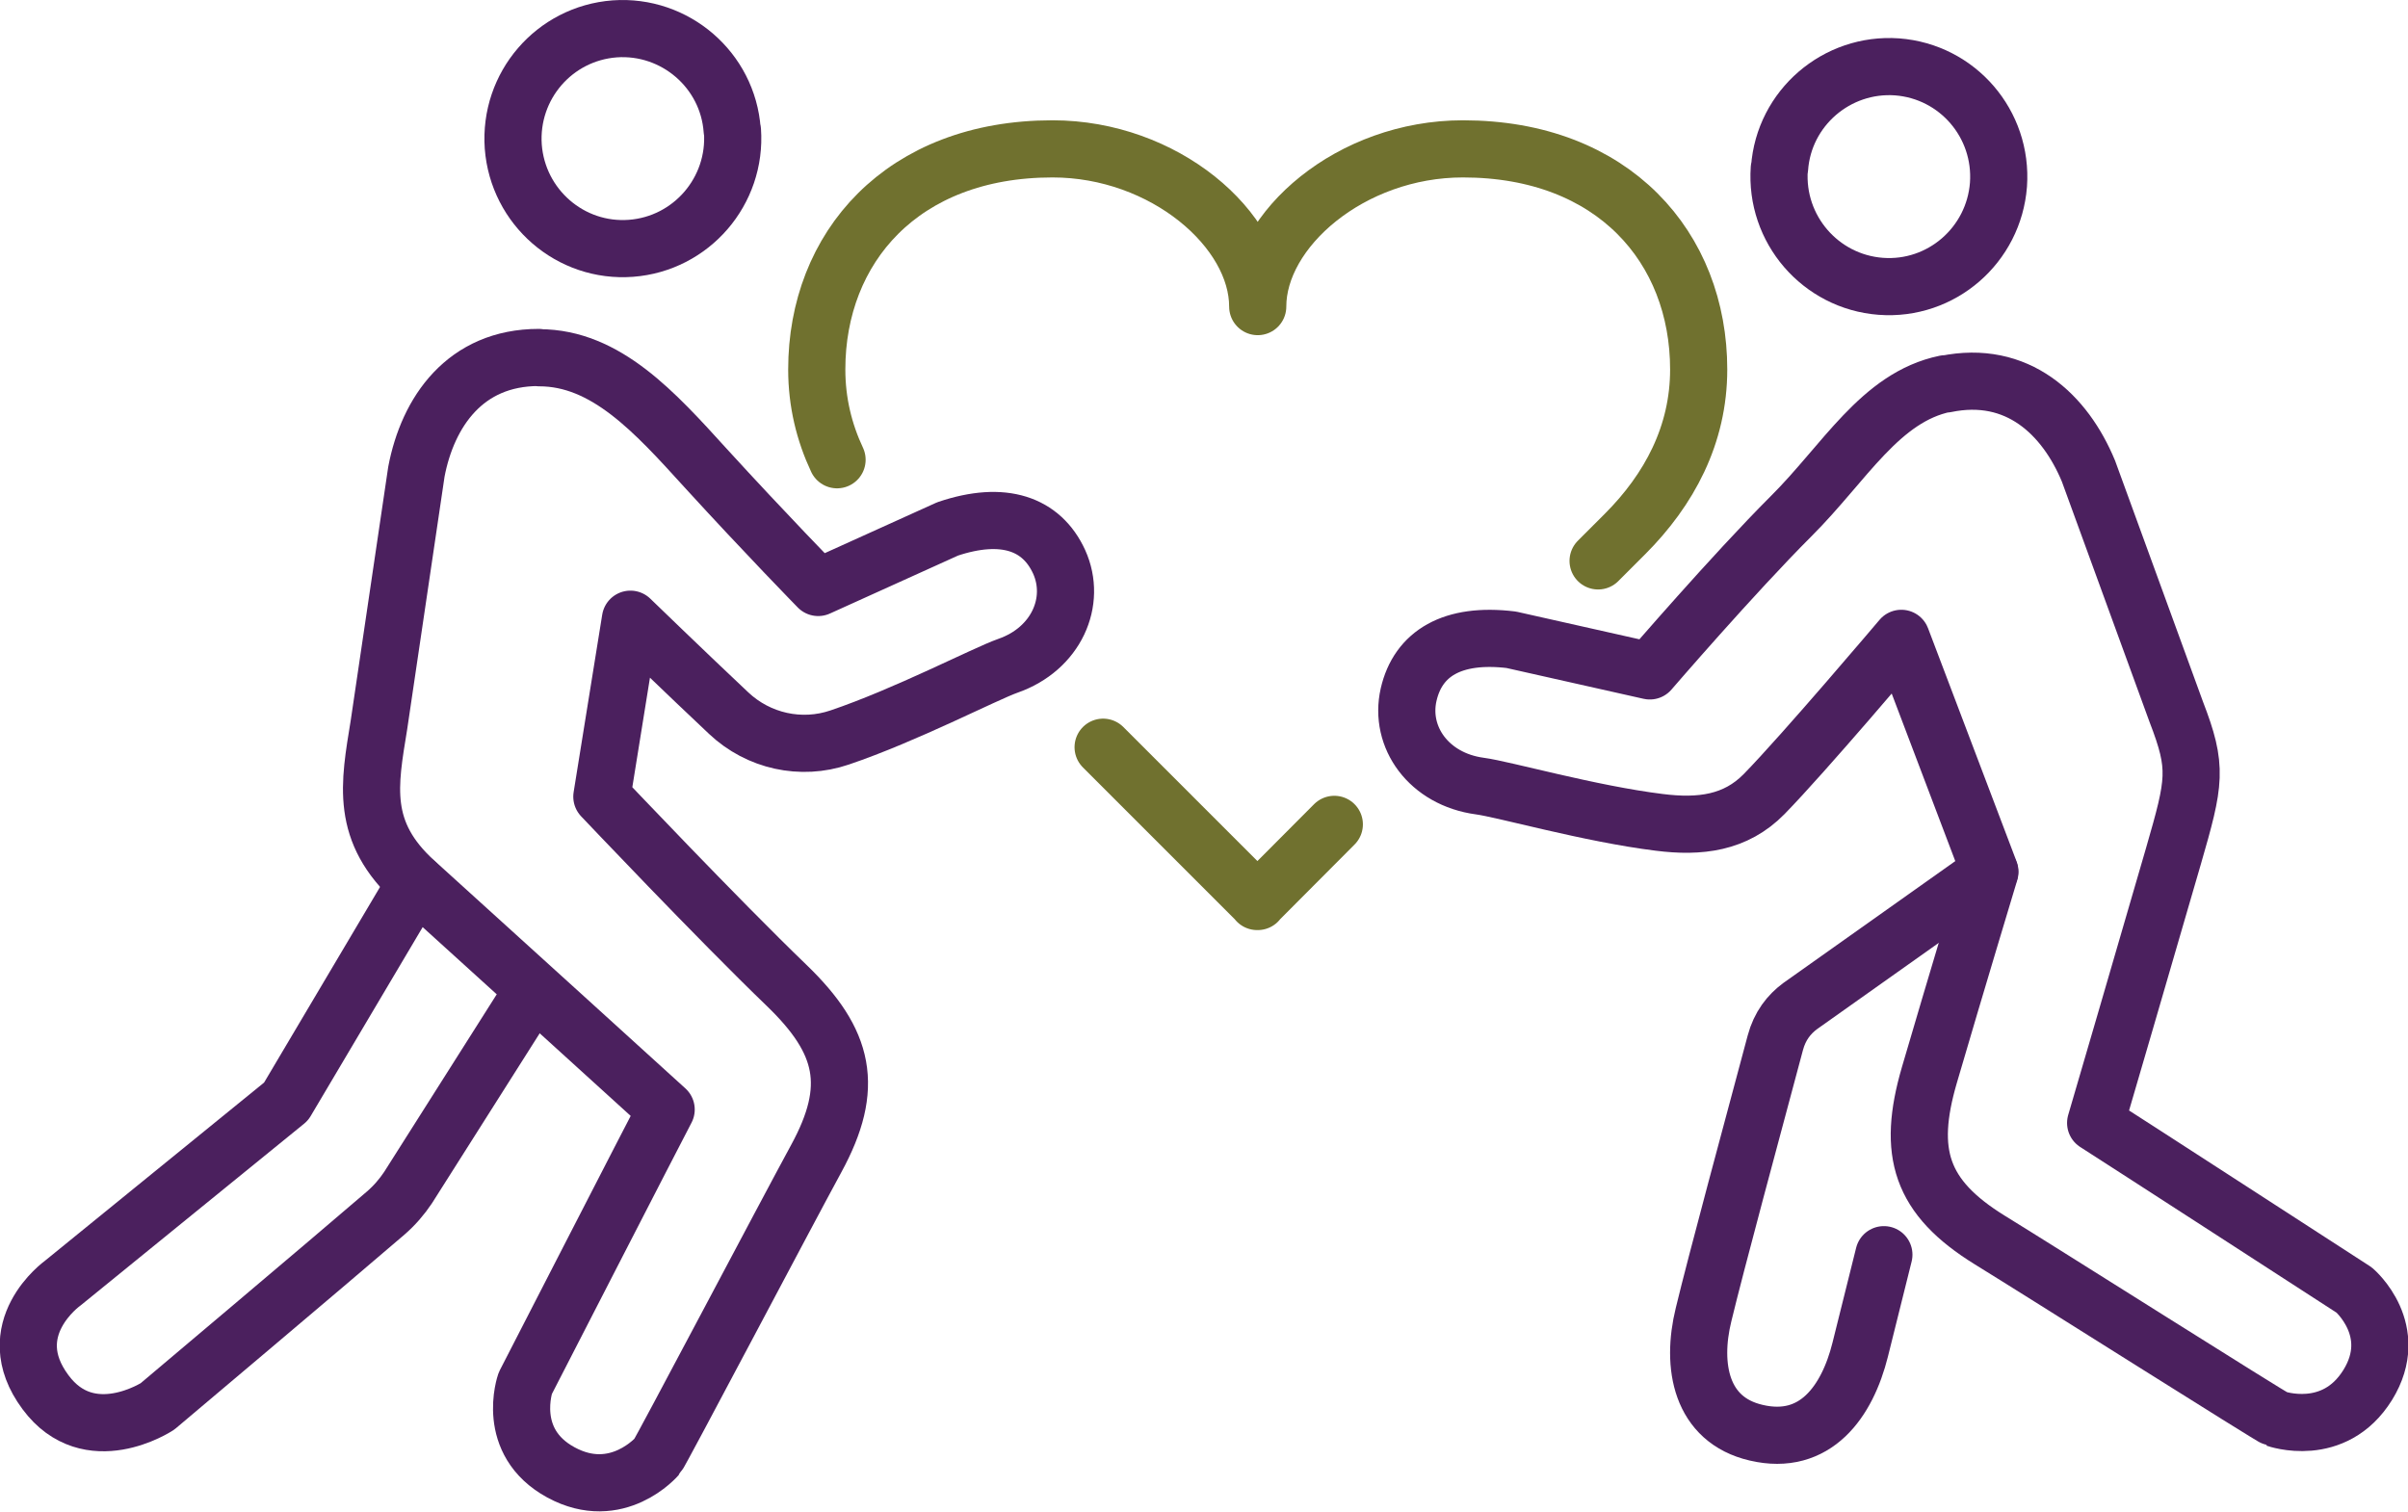
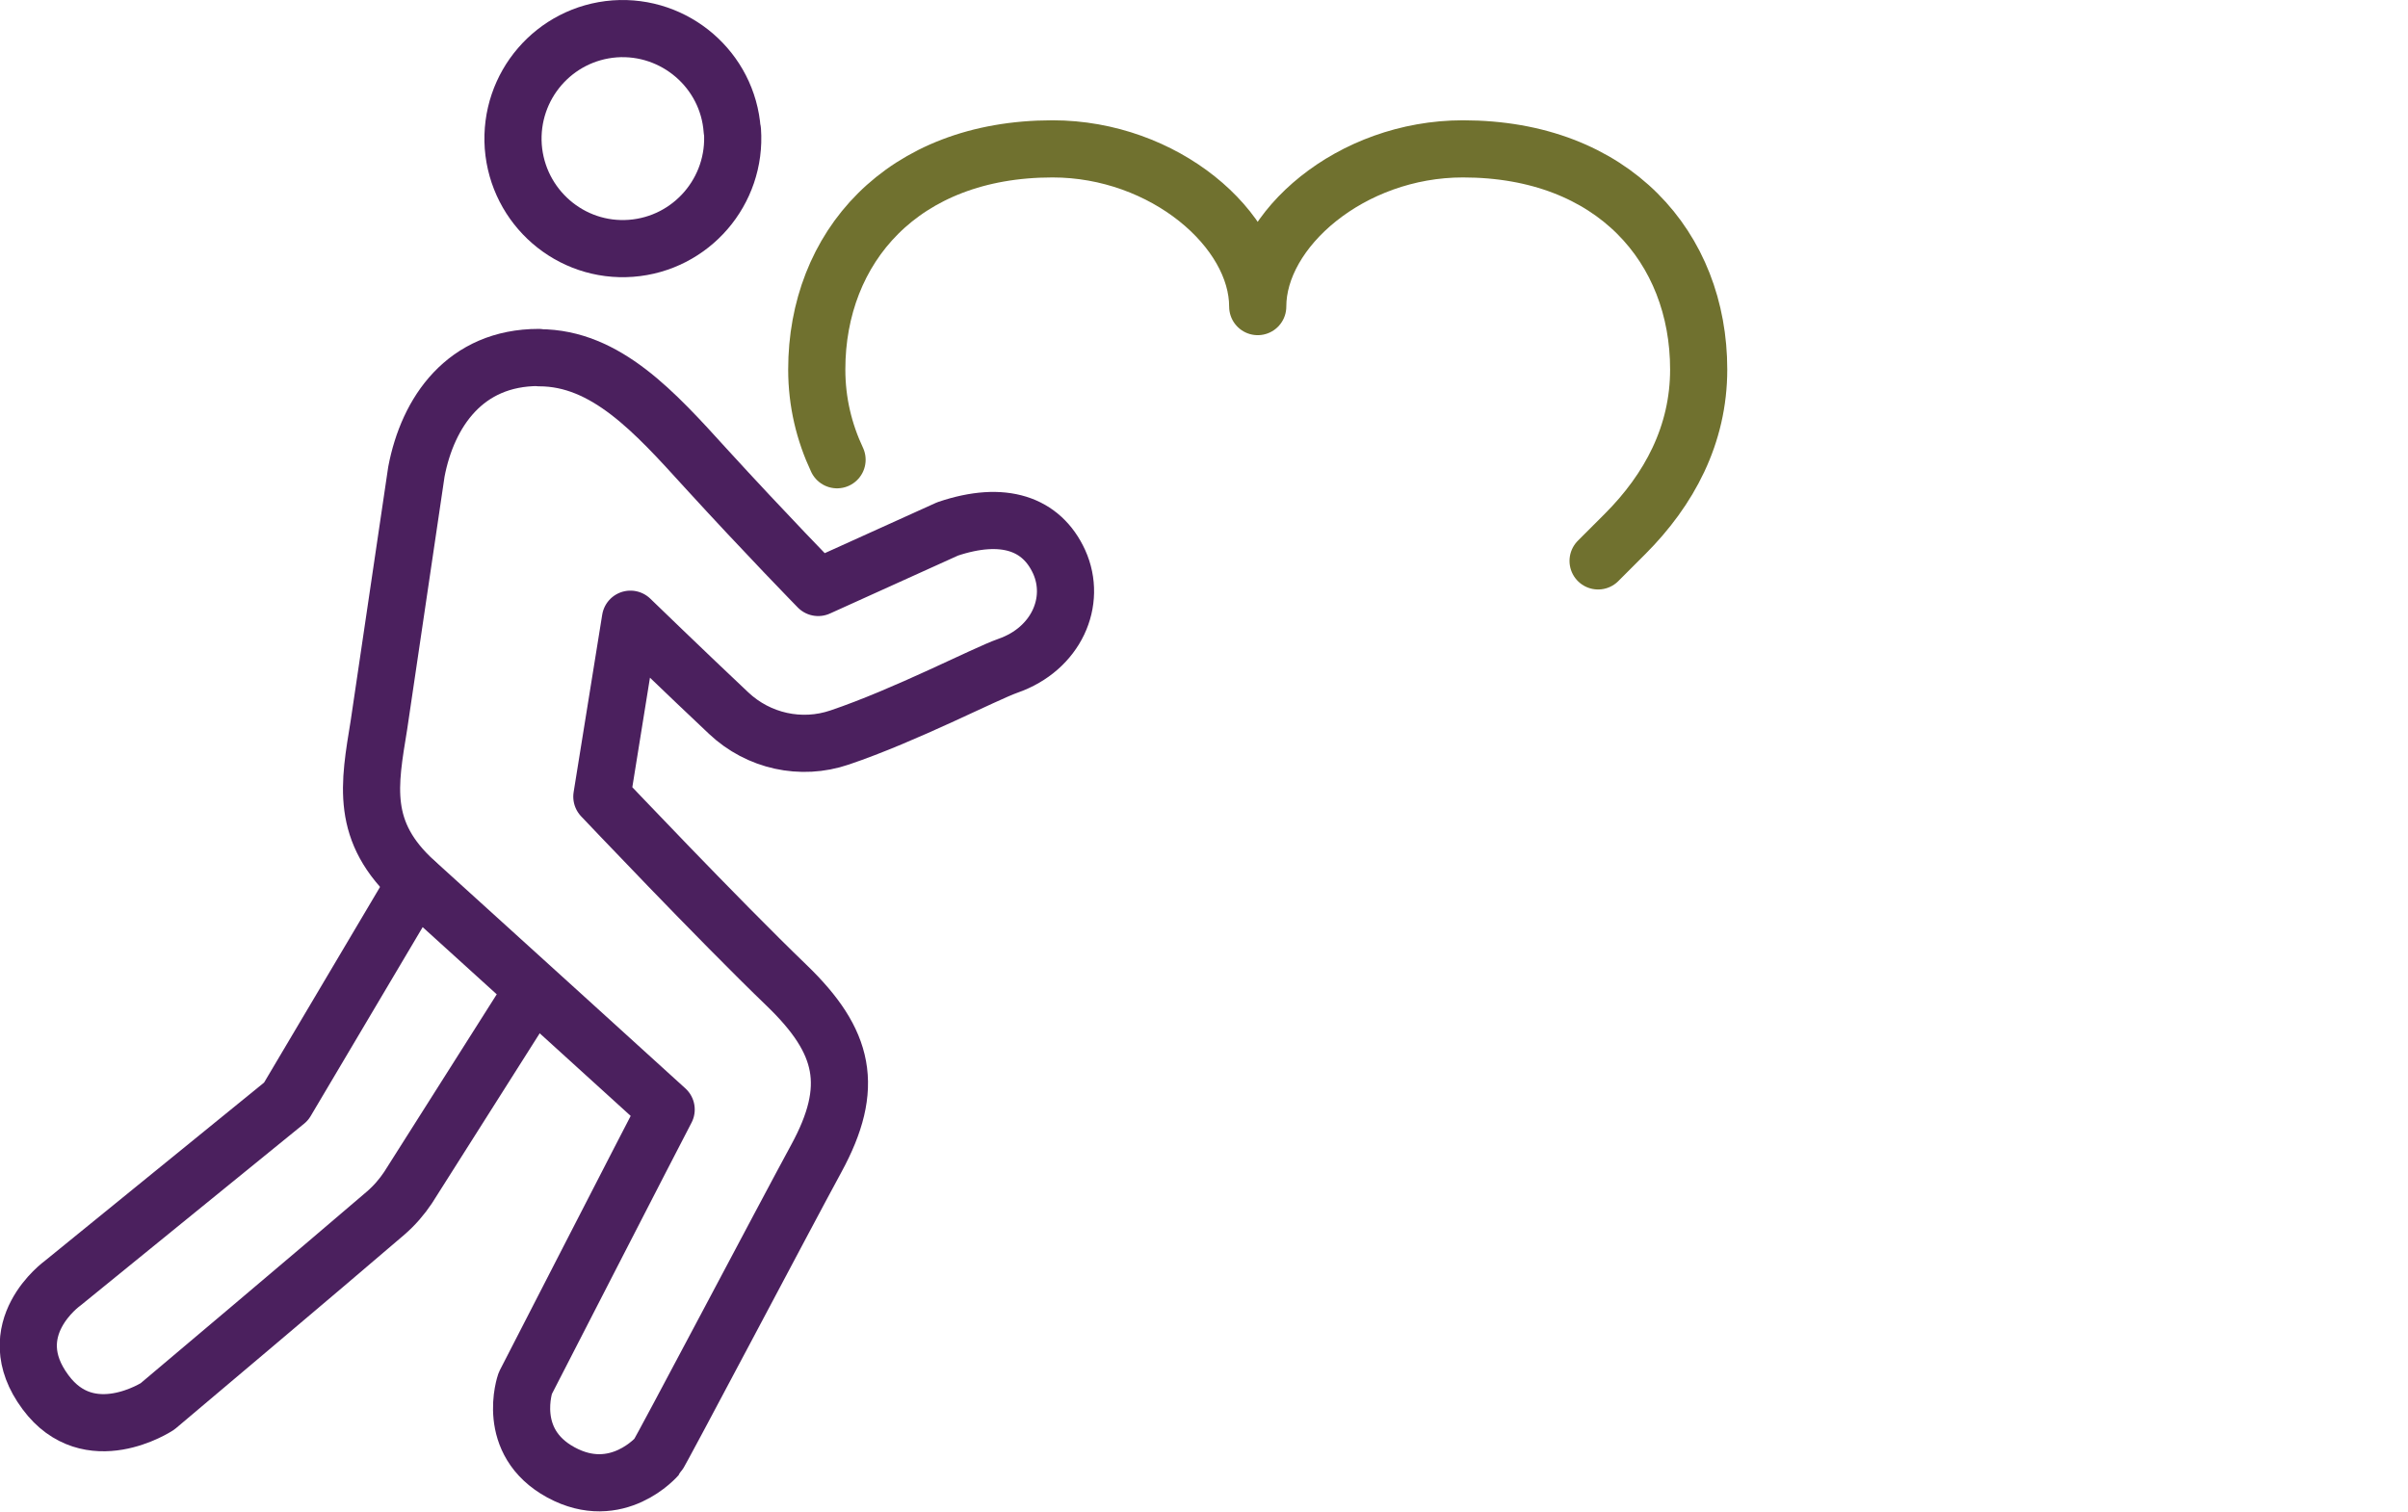
<svg xmlns="http://www.w3.org/2000/svg" id="Layer_1" data-name="Layer 1" viewBox="0 0 84.26 52.9">
  <defs>
    <style>
      .cls-1 {
        stroke: #70712f;
      }

      .cls-1, .cls-2 {
        fill: none;
        stroke-linecap: round;
        stroke-linejoin: round;
        stroke-width: 2px;
      }

      .cls-2 {
        stroke: #4b205e;
      }
    </style>
  </defs>
  <g>
    <g>
      <g>
        <path class="cls-2" d="m25.63,4.57c.15,2.12-1.44,3.96-3.55,4.12-2.12.16-3.96-1.44-4.12-3.56-.15-2.12,1.43-3.96,3.55-4.12,2.11-.15,3.96,1.44,4.11,3.55Z" />
        <path class="cls-2" d="m18.87,12.52c2.33,0,4.04,1.9,5.82,3.86,2.11,2.31,3.94,4.18,3.94,4.18l4.53-2.05c1.96-.66,3.29-.18,3.9,1.15.63,1.39-.1,3.05-1.79,3.64-.8.28-3.58,1.73-5.89,2.51-1.35.46-2.84.13-3.88-.85-1.51-1.42-3.44-3.29-3.44-3.29l-1,6.21s4.09,4.32,6.47,6.61c2.03,1.96,2.4,3.55,1.03,6.06-1.03,1.89-5.47,10.32-5.56,10.41,0,0-1.4,1.64-3.37.57-1.97-1.07-1.25-3.12-1.25-3.12,0,0,4.57-8.9,4.93-9.58,0,0-6.58-5.98-8.77-7.96-1.95-1.76-1.62-3.41-1.28-5.5l1.31-8.86c.4-2.1,1.71-4,4.28-4Z" />
      </g>
      <path class="cls-2" d="m18.26,35.28l-3.98,6.28c-.22.33-.48.63-.78.89-2.01,1.73-7.99,6.77-7.99,6.77,0,0-2.39,1.57-3.92-.5-1.64-2.21.6-3.81.6-3.81l7.82-6.36,4.54-7.66" />
    </g>
    <g>
      <g>
-         <path class="cls-2" d="m62.26,5.9c-.15,2.12,1.44,3.96,3.55,4.12,2.12.16,3.96-1.44,4.12-3.56.15-2.12-1.43-3.96-3.55-4.12-2.11-.15-3.96,1.44-4.11,3.55Z" />
-         <path class="cls-2" d="m68.07,13.43c-2.28.47-3.52,2.77-5.4,4.64-2.02,2.02-4.94,5.41-4.94,5.41l-4.85-1.09c-2.06-.25-3.26.48-3.59,1.92-.34,1.49.71,2.96,2.49,3.2.84.11,3.85.97,6.28,1.27,1.42.18,2.67.03,3.67-.99,1.39-1.42,4.8-5.45,4.8-5.45l3.1,8.17s-1.19,3.94-2.12,7.12c-.79,2.71-.31,4.27,2.12,5.77,1.84,1.13,9.88,6.22,10.01,6.25,0,0,2.03.72,3.21-1.18,1.18-1.91-.47-3.32-.47-3.32,0,0-8.4-5.44-9.05-5.85,0,0,1.9-6.49,2.72-9.33.76-2.63.86-3.09.1-5.06l-3.07-8.42c-.82-1.98-2.48-3.57-5-3.05Z" />
-       </g>
-       <path class="cls-2" d="m69.62,30.51l-6.63,4.7c-.39.29-.71.69-.87,1.29-.77,2.88-2.08,7.72-2.51,9.51-.44,1.79-.1,3.68,1.84,4.13,2.08.49,3.19-1.1,3.64-2.9.45-1.8.83-3.33.83-3.33" />
+         </g>
    </g>
  </g>
  <path class="cls-1" d="m55.92,19.63l.94-.94c1.55-1.55,2.58-3.47,2.58-5.76,0-4.26-2.98-7.72-8.25-7.72-3.92,0-7.18,2.82-7.18,5.52,0-2.7-3.27-5.52-7.18-5.52-5.27,0-8.25,3.46-8.25,7.72,0,1.15.26,2.2.71,3.16" />
-   <polyline class="cls-1" points="38.6 26.15 43.99 31.54 43.99 31.55 44 31.55 44.01 31.55 44.01 31.54 46.69 28.85" />
</svg>